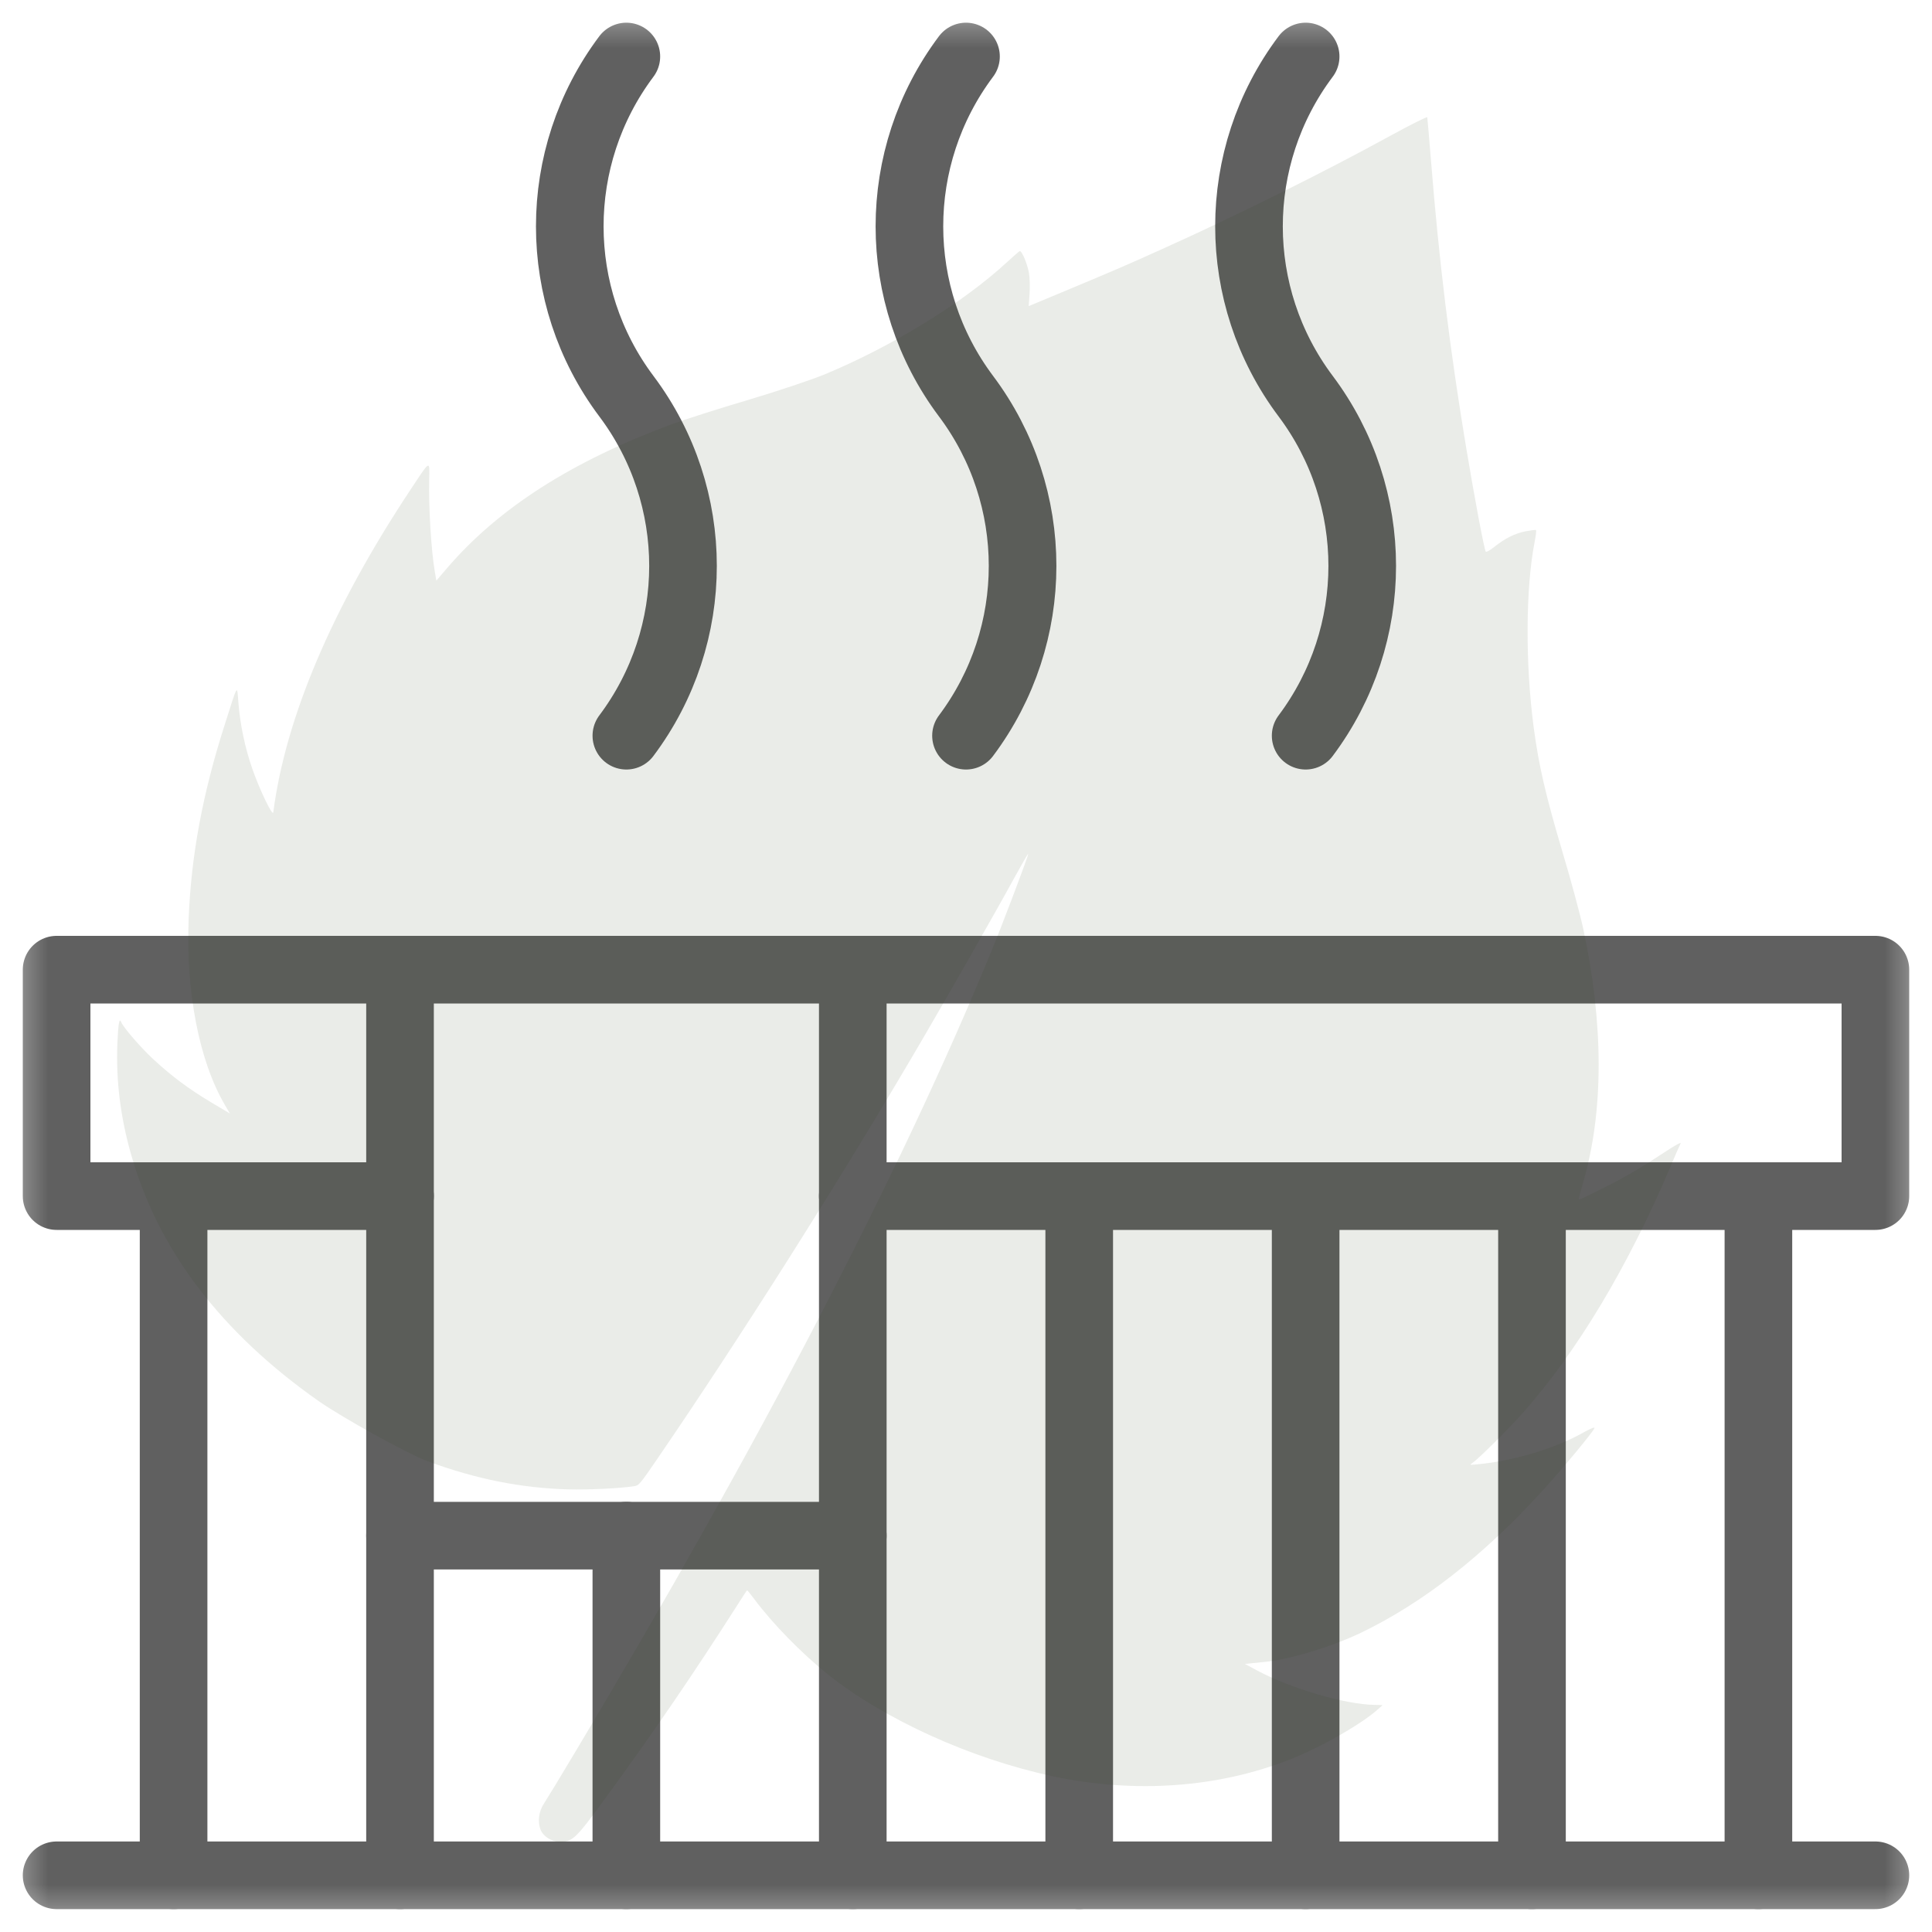
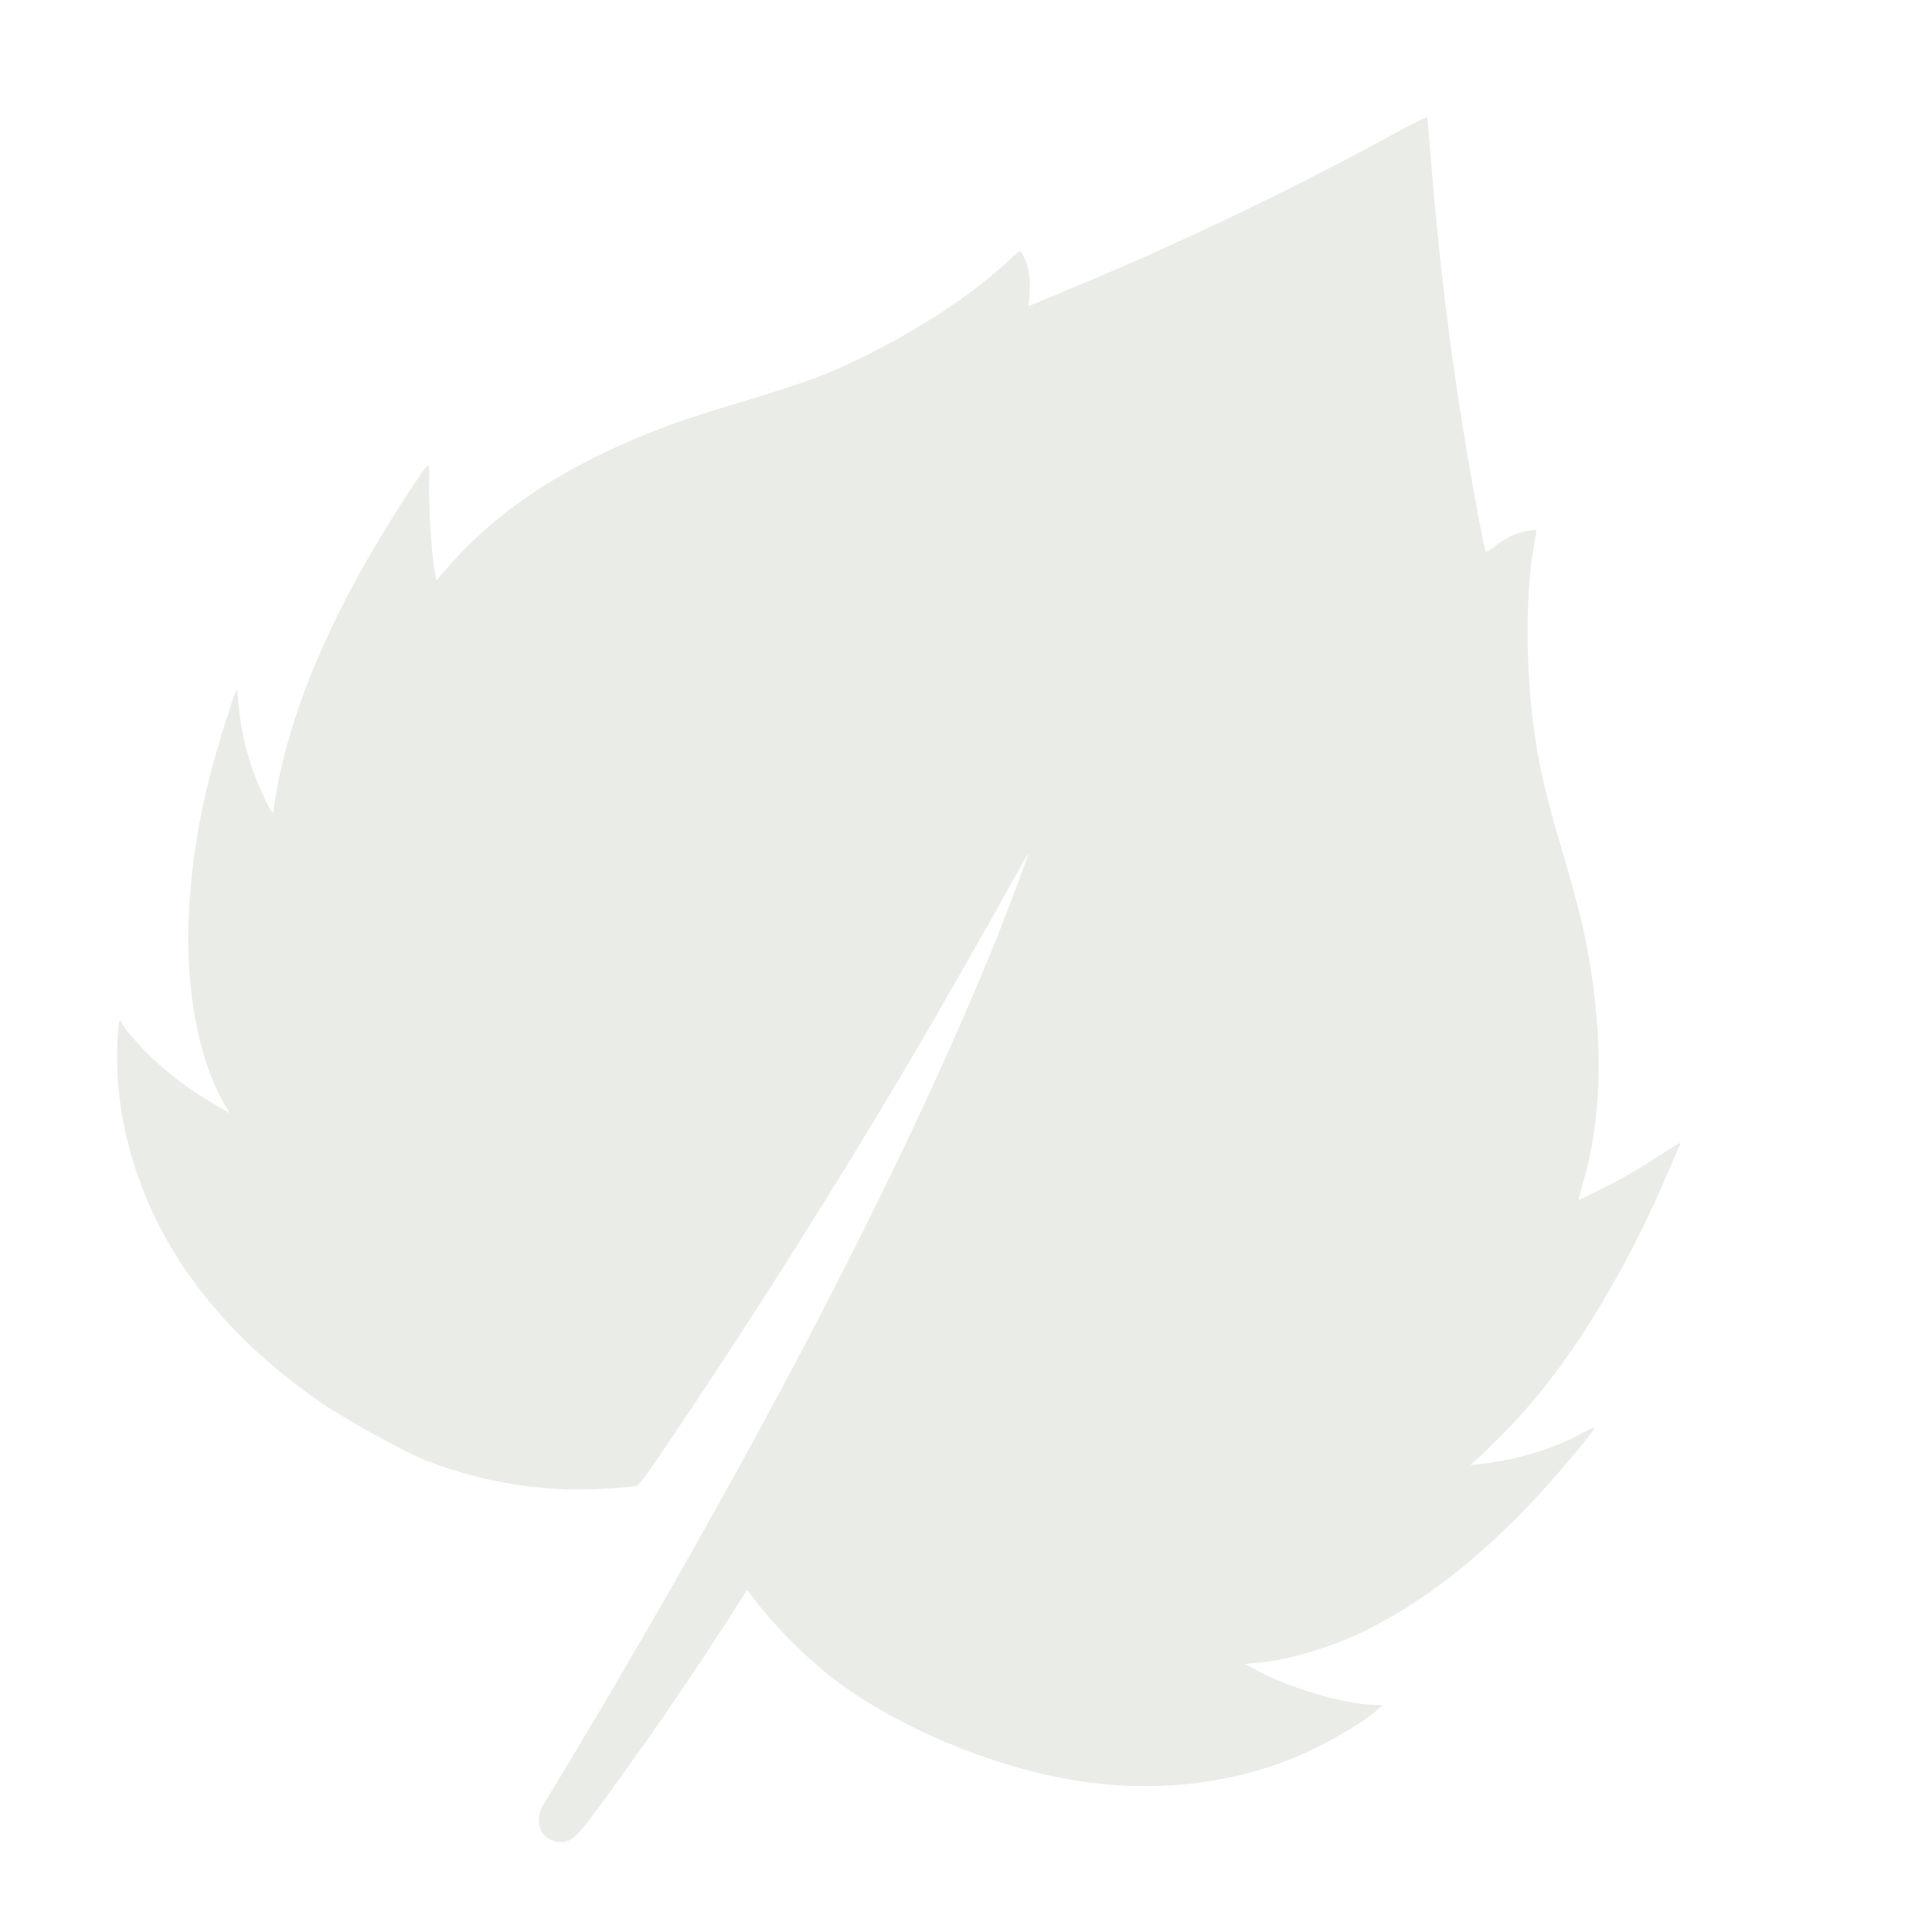
<svg xmlns="http://www.w3.org/2000/svg" width="20" height="20" viewBox="0 0 20 20" fill="none">
  <g clip-path="url(#clip0_2392_2249)">
    <mask id="mask0_2392_2249" style="mask-type:luminance" maskUnits="userSpaceOnUse" x="0" y="0" width="20" height="20">
-       <path d="M0 1.90735e-06H20V20H0V1.90735e-06Z" fill="white" />
-     </mask>
+       </mask>
    <g mask="url(#mask0_2392_2249)">
      <path d="M0.586 19.413H19.414" stroke="#606060" stroke-width="0.7" stroke-miterlimit="10" stroke-linecap="round" stroke-linejoin="round" />
      <path d="M1.797 12.382V19.413" stroke="#606060" stroke-width="0.7" stroke-miterlimit="10" stroke-linecap="round" stroke-linejoin="round" />
-       <path d="M18.203 19.413V12.382" stroke="#606060" stroke-width="0.7" stroke-miterlimit="10" stroke-linecap="round" stroke-linejoin="round" />
      <path d="M6.484 19.413V15.897" stroke="#606060" stroke-width="0.7" stroke-miterlimit="10" stroke-linecap="round" stroke-linejoin="round" />
      <path d="M4.141 19.413V15.897" stroke="#606060" stroke-width="0.7" stroke-miterlimit="10" stroke-linecap="round" stroke-linejoin="round" />
      <path d="M4.141 12.382H0.586V10.038H19.414V12.382H8.828" stroke="#606060" stroke-width="0.7" stroke-miterlimit="10" stroke-linecap="round" stroke-linejoin="round" />
      <path d="M6.484 7.616C7.266 6.574 7.266 5.142 6.484 4.101C5.703 3.059 5.703 1.627 6.484 0.585" stroke="#606060" stroke-width="0.7" stroke-miterlimit="10" stroke-linecap="round" stroke-linejoin="round" />
      <path d="M10 7.616C10.781 6.574 10.781 5.142 10 4.101C9.219 3.059 9.219 1.627 10 0.585" stroke="#606060" stroke-width="0.7" stroke-miterlimit="10" stroke-linecap="round" stroke-linejoin="round" />
-       <path d="M13.516 7.616C14.297 6.574 14.297 5.142 13.516 4.101C12.734 3.059 12.734 1.627 13.516 0.585" stroke="#606060" stroke-width="0.7" stroke-miterlimit="10" stroke-linecap="round" stroke-linejoin="round" />
-       <path d="M8.828 15.897L8.828 19.413" stroke="#606060" stroke-width="0.7" stroke-miterlimit="10" stroke-linecap="round" stroke-linejoin="round" />
      <path d="M11.172 19.413V12.382" stroke="#606060" stroke-width="0.7" stroke-miterlimit="10" stroke-linecap="round" stroke-linejoin="round" />
      <path d="M13.516 19.413V12.382" stroke="#606060" stroke-width="0.7" stroke-miterlimit="10" stroke-linecap="round" stroke-linejoin="round" />
      <path d="M15.859 19.413V12.382" stroke="#606060" stroke-width="0.7" stroke-miterlimit="10" stroke-linecap="round" stroke-linejoin="round" />
      <path d="M4.141 10.038V15.897H8.828V10.038" stroke="#606060" stroke-width="0.7" stroke-miterlimit="10" stroke-linecap="round" stroke-linejoin="round" />
    </g>
    <path fill-rule="evenodd" clip-rule="evenodd" d="M14.39 1.407C13.693 1.789 12.809 2.228 12.031 2.578C11.648 2.751 11.547 2.794 11.016 3.016L10.649 3.169L10.658 3.043C10.663 2.973 10.66 2.876 10.652 2.827C10.633 2.724 10.577 2.592 10.555 2.6C10.547 2.604 10.487 2.656 10.422 2.716C9.972 3.132 9.242 3.582 8.543 3.873C8.4 3.932 8.059 4.046 7.745 4.14C7.443 4.229 7.086 4.343 6.952 4.393C5.919 4.775 5.16 5.261 4.628 5.881L4.517 6.011L4.502 5.923C4.464 5.703 4.437 5.266 4.443 4.97C4.447 4.759 4.459 4.753 4.247 5.073C3.438 6.294 2.956 7.43 2.829 8.409C2.823 8.457 2.687 8.175 2.611 7.956C2.536 7.74 2.486 7.501 2.468 7.276C2.453 7.083 2.466 7.063 2.325 7.506C2.097 8.219 1.979 8.856 1.953 9.508C1.923 10.27 2.061 10.983 2.329 11.44L2.38 11.527L2.185 11.411C1.954 11.273 1.776 11.14 1.588 10.966C1.458 10.846 1.275 10.634 1.254 10.58C1.235 10.531 1.224 10.598 1.215 10.804C1.2 11.184 1.246 11.559 1.355 11.944C1.637 12.939 2.287 13.794 3.3 14.505C3.552 14.681 4.225 15.052 4.433 15.129C4.93 15.312 5.399 15.405 5.885 15.418C6.097 15.423 6.422 15.408 6.57 15.384C6.613 15.378 6.629 15.359 6.81 15.094C7.648 13.868 8.631 12.318 9.444 10.938C9.733 10.448 10.325 9.41 10.507 9.075C10.581 8.94 10.643 8.833 10.644 8.839C10.648 8.854 10.379 9.566 10.257 9.862C9.316 12.149 7.847 14.974 5.963 18.123C5.809 18.382 5.66 18.626 5.633 18.667C5.575 18.753 5.562 18.866 5.6 18.95C5.636 19.027 5.747 19.082 5.838 19.066C5.936 19.05 5.986 18.999 6.222 18.676C6.783 17.908 7.167 17.346 7.651 16.588C7.693 16.52 7.731 16.464 7.734 16.463C7.737 16.462 7.77 16.502 7.807 16.552C8 16.811 8.297 17.114 8.569 17.332C9.159 17.802 10.054 18.208 10.9 18.388C11.752 18.569 12.615 18.507 13.36 18.211C13.687 18.081 14.11 17.838 14.274 17.686L14.312 17.651L14.23 17.649C13.919 17.644 13.352 17.477 13.003 17.287L12.887 17.225L13.092 17.204C13.349 17.179 13.788 17.046 14.085 16.904C14.73 16.594 15.353 16.107 15.969 15.43C16.185 15.193 16.495 14.82 16.506 14.783C16.51 14.771 16.466 14.788 16.408 14.82C16.095 14.999 15.664 15.127 15.267 15.161C15.214 15.165 15.214 15.165 15.242 15.145C15.308 15.1 15.623 14.786 15.771 14.618C16.329 13.987 16.852 13.114 17.288 12.087C17.34 11.965 17.389 11.852 17.398 11.836C17.407 11.819 17.329 11.863 17.225 11.932C16.988 12.089 16.821 12.187 16.617 12.289C16.371 12.412 16.345 12.424 16.342 12.415C16.341 12.411 16.363 12.33 16.39 12.235C16.602 11.504 16.602 10.611 16.391 9.62C16.359 9.471 16.262 9.11 16.174 8.817C16.001 8.235 15.929 7.924 15.877 7.532C15.789 6.87 15.793 6.089 15.886 5.612C15.899 5.546 15.906 5.49 15.9 5.487C15.895 5.484 15.847 5.49 15.793 5.5C15.684 5.521 15.579 5.573 15.467 5.663C15.426 5.696 15.387 5.718 15.381 5.711C15.366 5.696 15.266 5.165 15.175 4.618C15.009 3.619 14.896 2.695 14.815 1.679C14.795 1.432 14.777 1.223 14.775 1.214C14.773 1.205 14.6 1.292 14.39 1.407Z" fill="#313F1A" fill-opacity="0.1" />
  </g>
  <defs>
    <clipPath id="clip0_2392_2249">
      <rect width="20" height="20" fill="white" />
    </clipPath>
  </defs>
</svg>